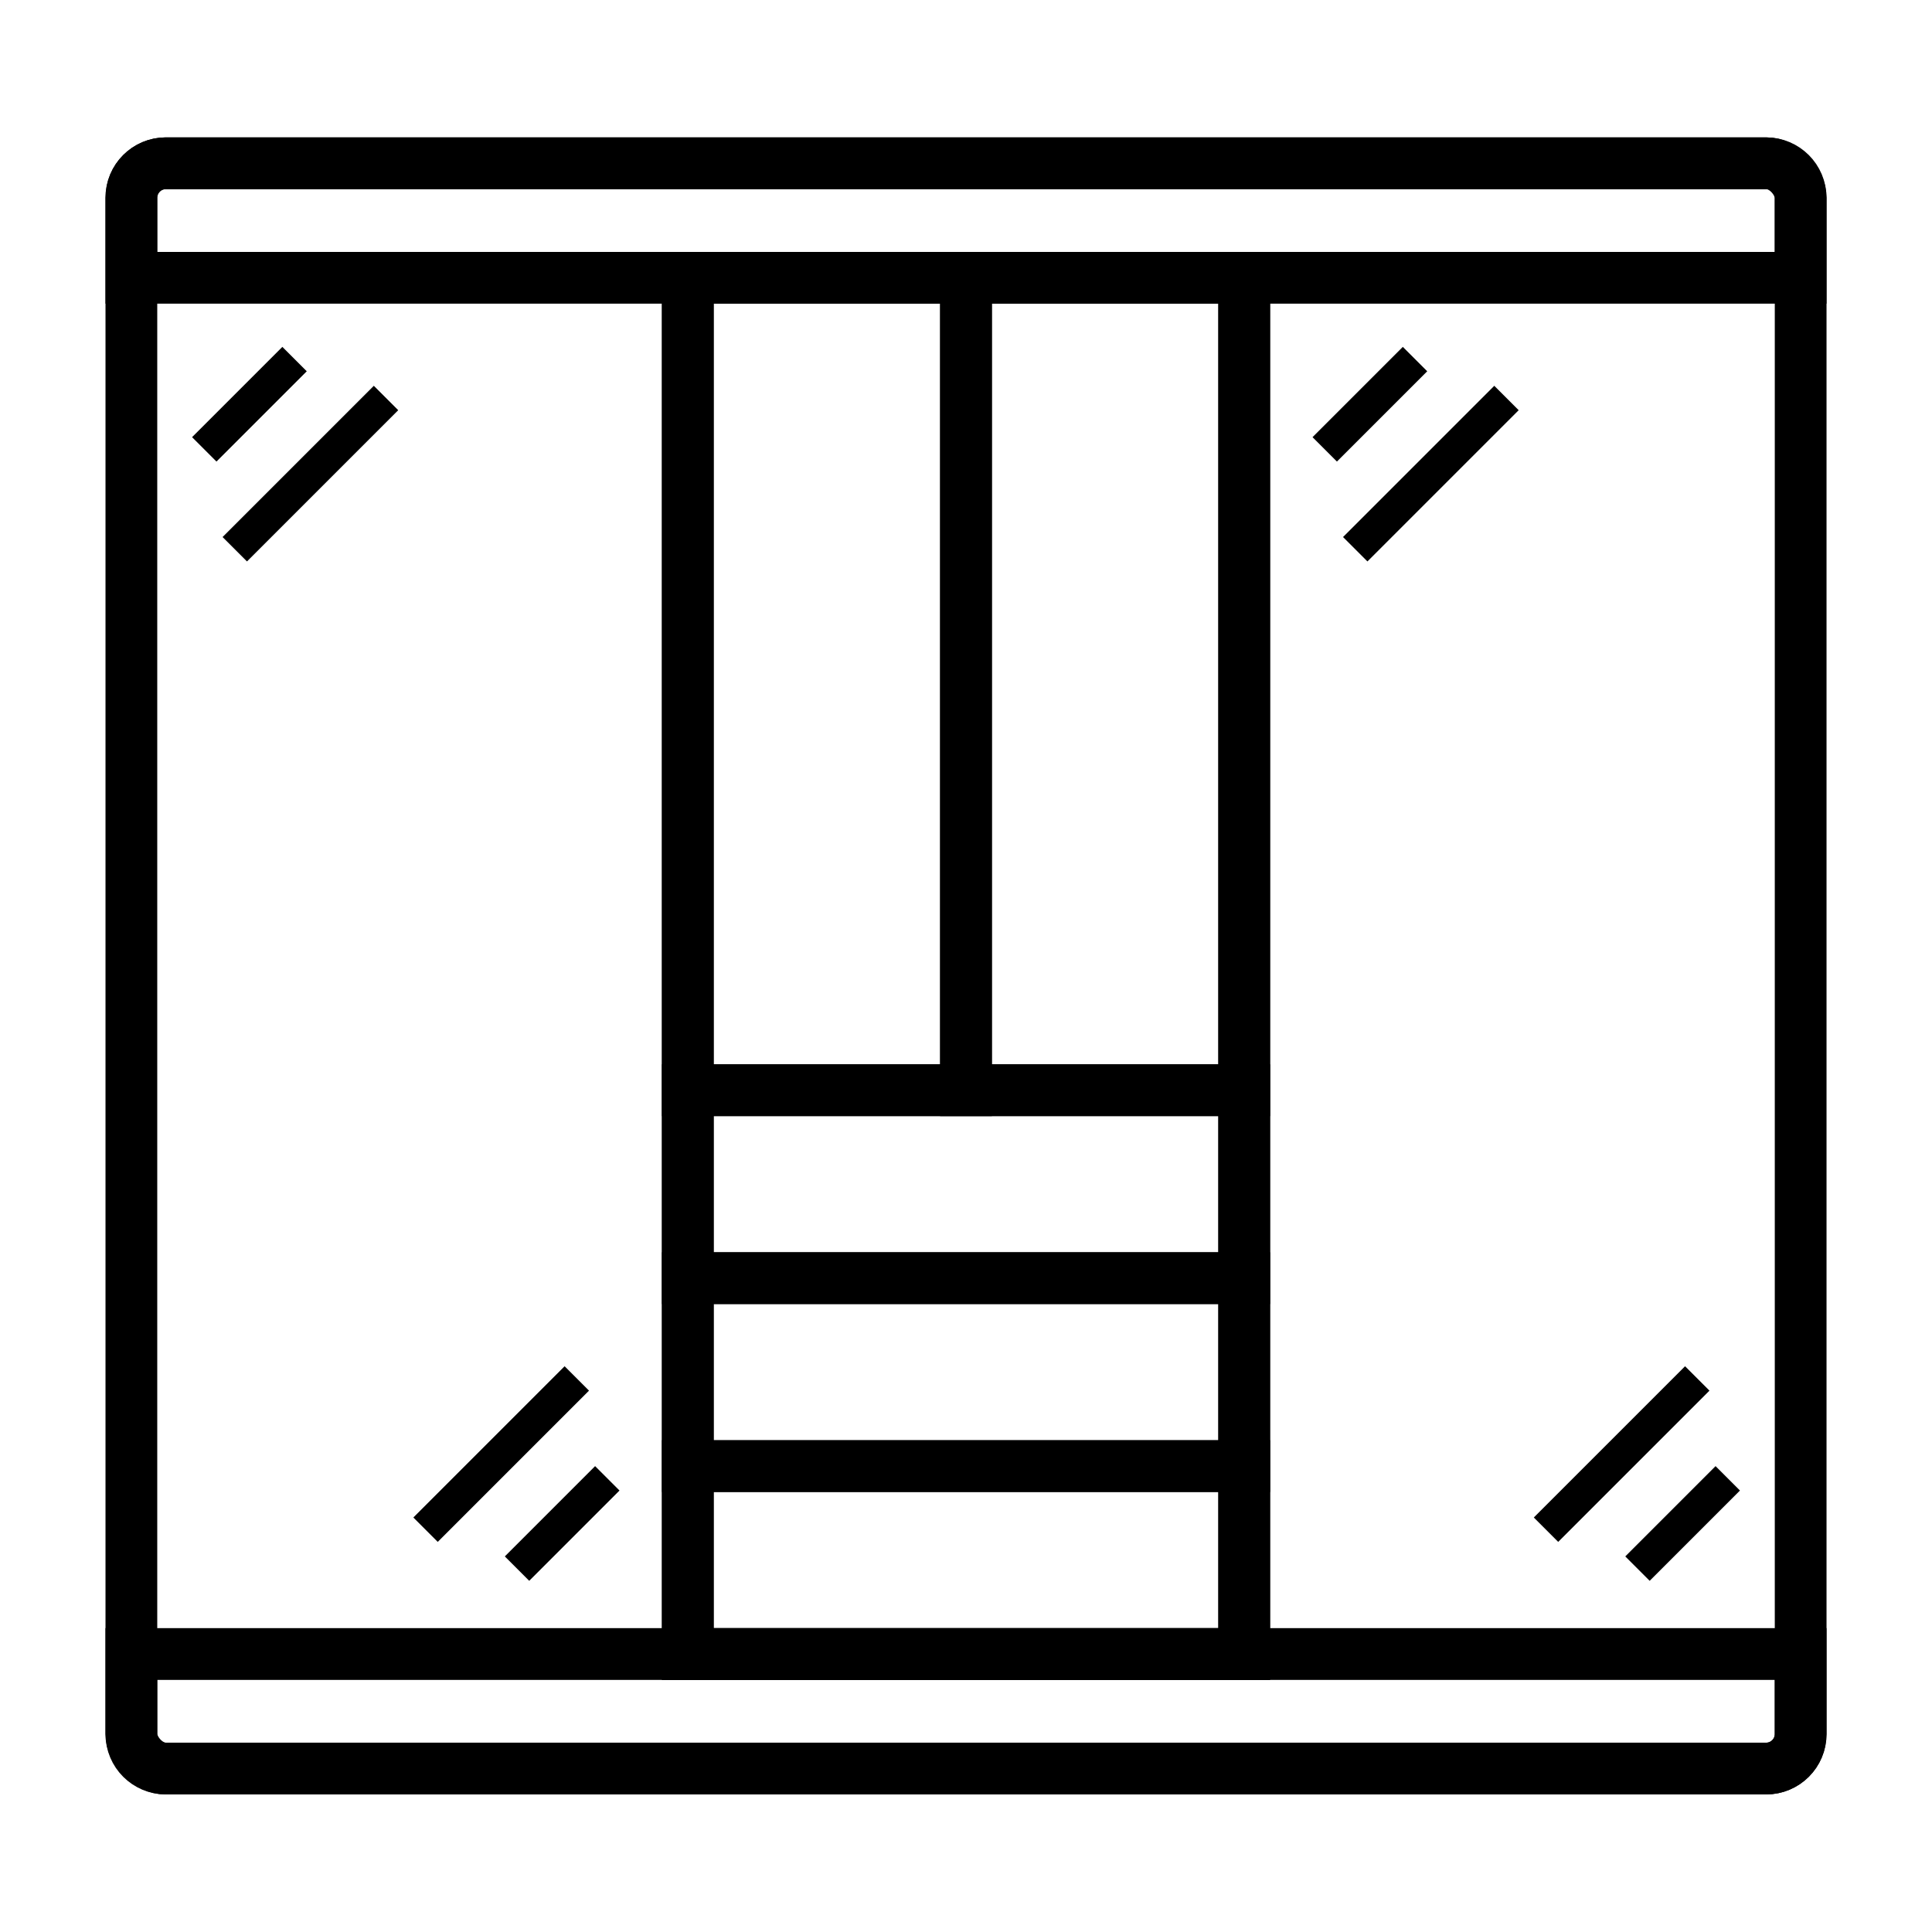
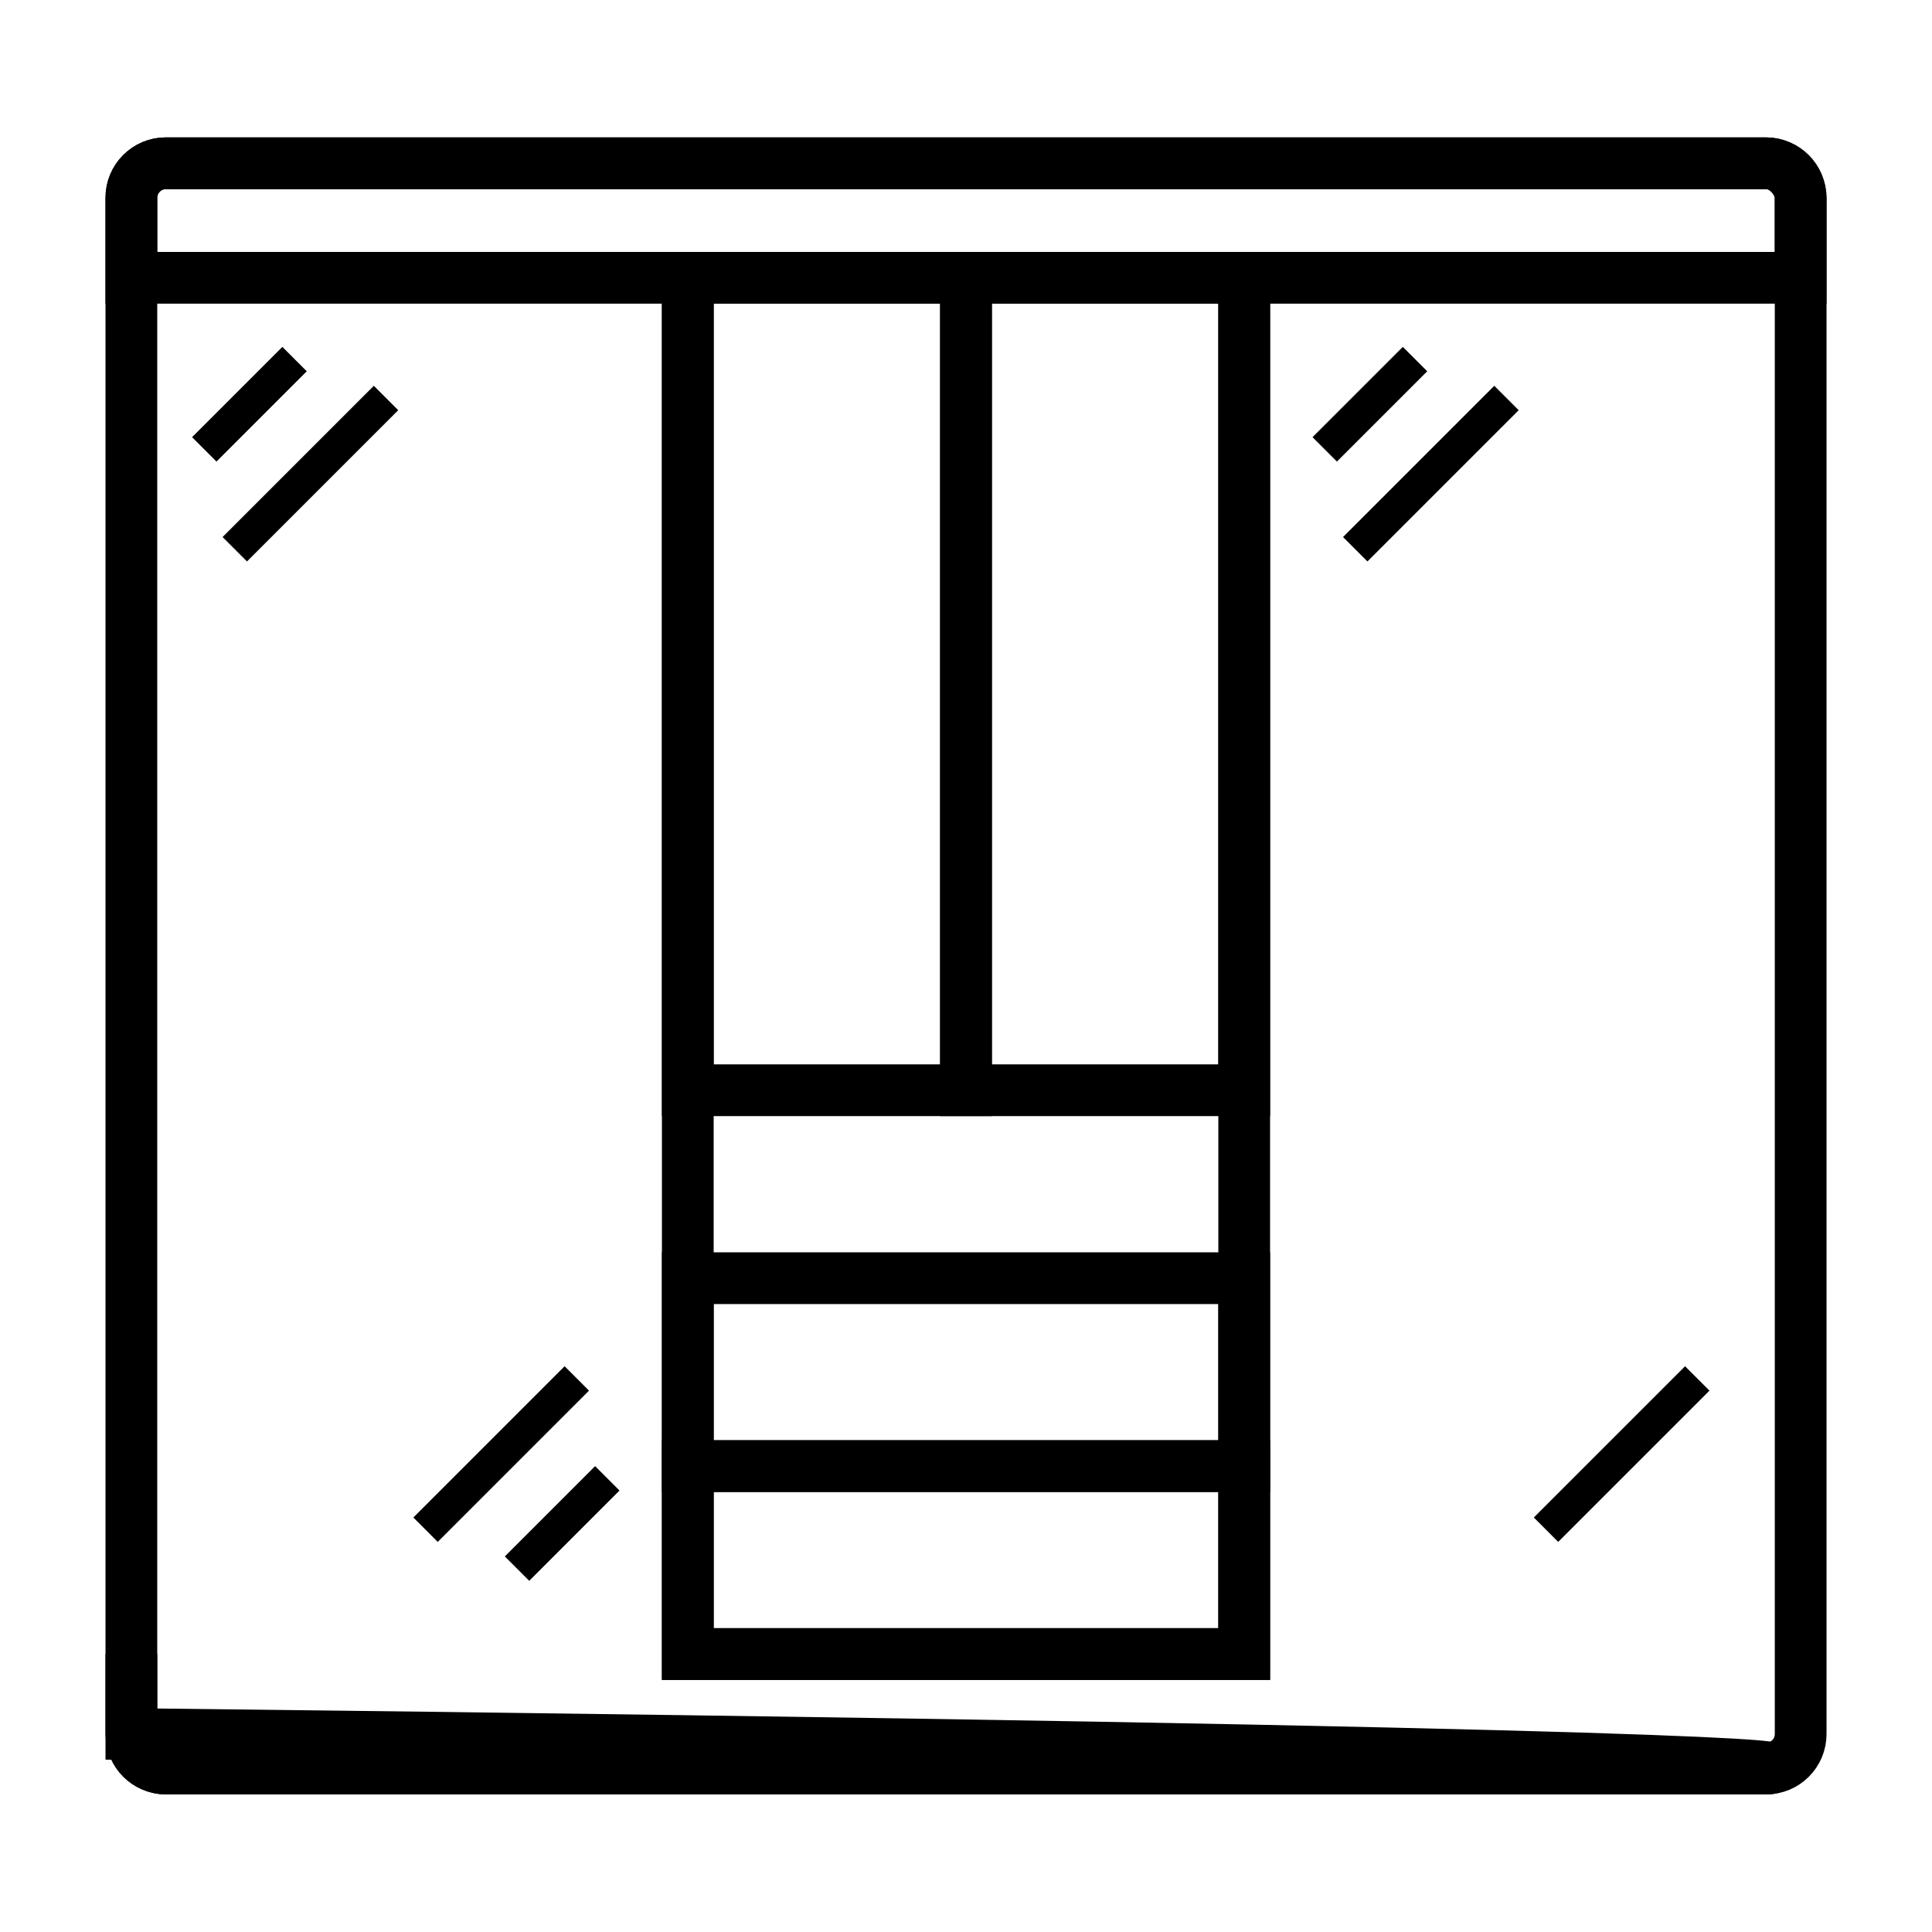
<svg xmlns="http://www.w3.org/2000/svg" width="56" height="56" viewBox="0 0 56 56" fill="none">
  <rect x="3.808" y="4.732" width="48.385" height="46.53" rx="1" stroke="black" stroke-width="1.5" />
  <rect x="19.936" y="8.053" width="16.128" height="39.891" stroke="black" stroke-width="1.5" />
  <rect x="19.936" y="42.496" width="16.128" height="5.447" stroke="black" stroke-width="1.5" />
  <rect x="19.936" y="37.049" width="16.128" height="5.447" stroke="black" stroke-width="1.5" />
-   <rect x="19.936" y="31.6" width="16.128" height="5.447" stroke="black" stroke-width="1.5" />
  <rect x="19.936" y="8.053" width="8.064" height="23.548" stroke="black" stroke-width="1.5" />
  <rect x="28" y="8.053" width="8.064" height="23.548" stroke="black" stroke-width="1.5" />
  <path d="M3.808 5.732C3.808 5.18 4.255 4.732 4.808 4.732H51.192C51.745 4.732 52.192 5.18 52.192 5.732V8.052H3.808V5.732Z" stroke="black" stroke-width="1.5" />
-   <path d="M3.808 47.943H52.192V50.263C52.192 50.816 51.745 51.263 51.192 51.263H4.808C4.255 51.263 3.808 50.816 3.808 50.263V47.943Z" stroke="black" stroke-width="1.5" />
+   <path d="M3.808 47.943V50.263C52.192 50.816 51.745 51.263 51.192 51.263H4.808C4.255 51.263 3.808 50.816 3.808 50.263V47.943Z" stroke="black" stroke-width="1.5" />
  <line x1="38.398" y1="13.025" x2="41.015" y2="10.408" stroke="black" />
  <line x1="39.282" y1="15.92" x2="43.666" y2="11.536" stroke="black" />
  <line x1="5.921" y1="13.025" x2="8.538" y2="10.408" stroke="black" />
  <line x1="6.805" y1="15.92" x2="11.189" y2="11.536" stroke="black" />
-   <line x1="50.08" y1="42.85" x2="47.463" y2="45.467" stroke="black" />
  <line x1="49.196" y1="39.955" x2="44.812" y2="44.339" stroke="black" />
  <line x1="17.603" y1="42.85" x2="14.986" y2="45.467" stroke="black" />
  <line x1="16.719" y1="39.955" x2="12.335" y2="44.339" stroke="black" />
</svg>